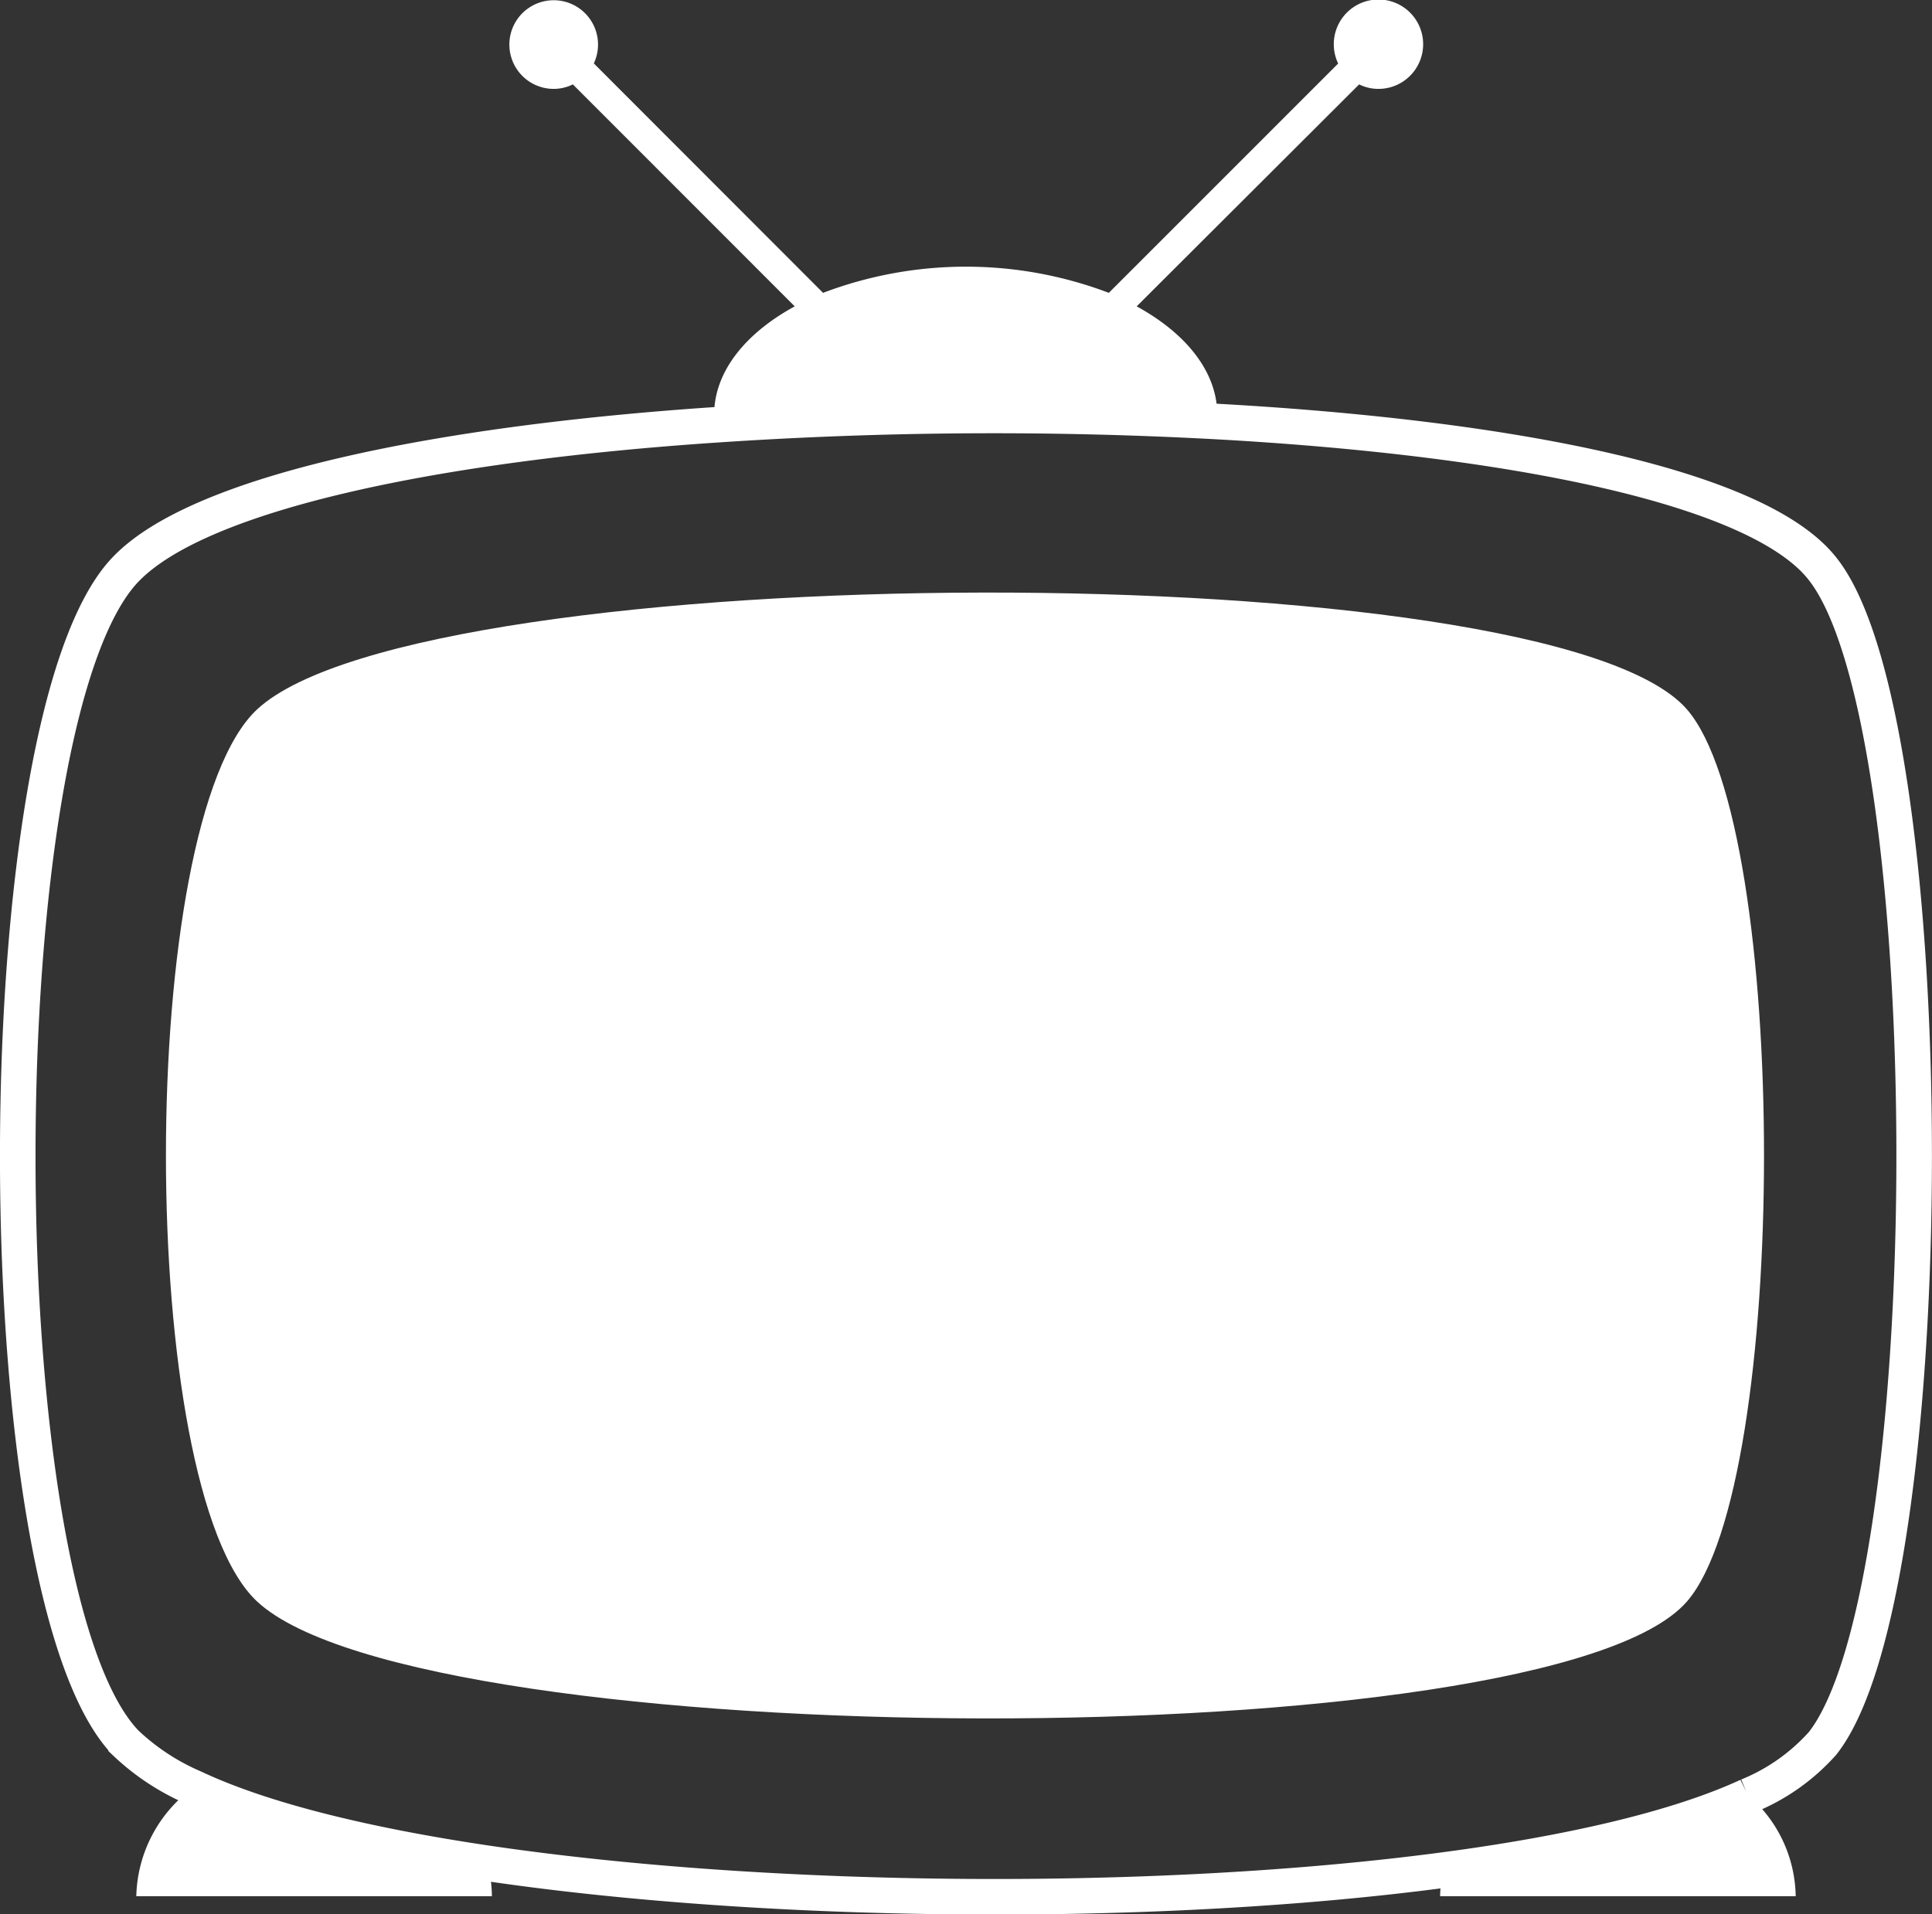
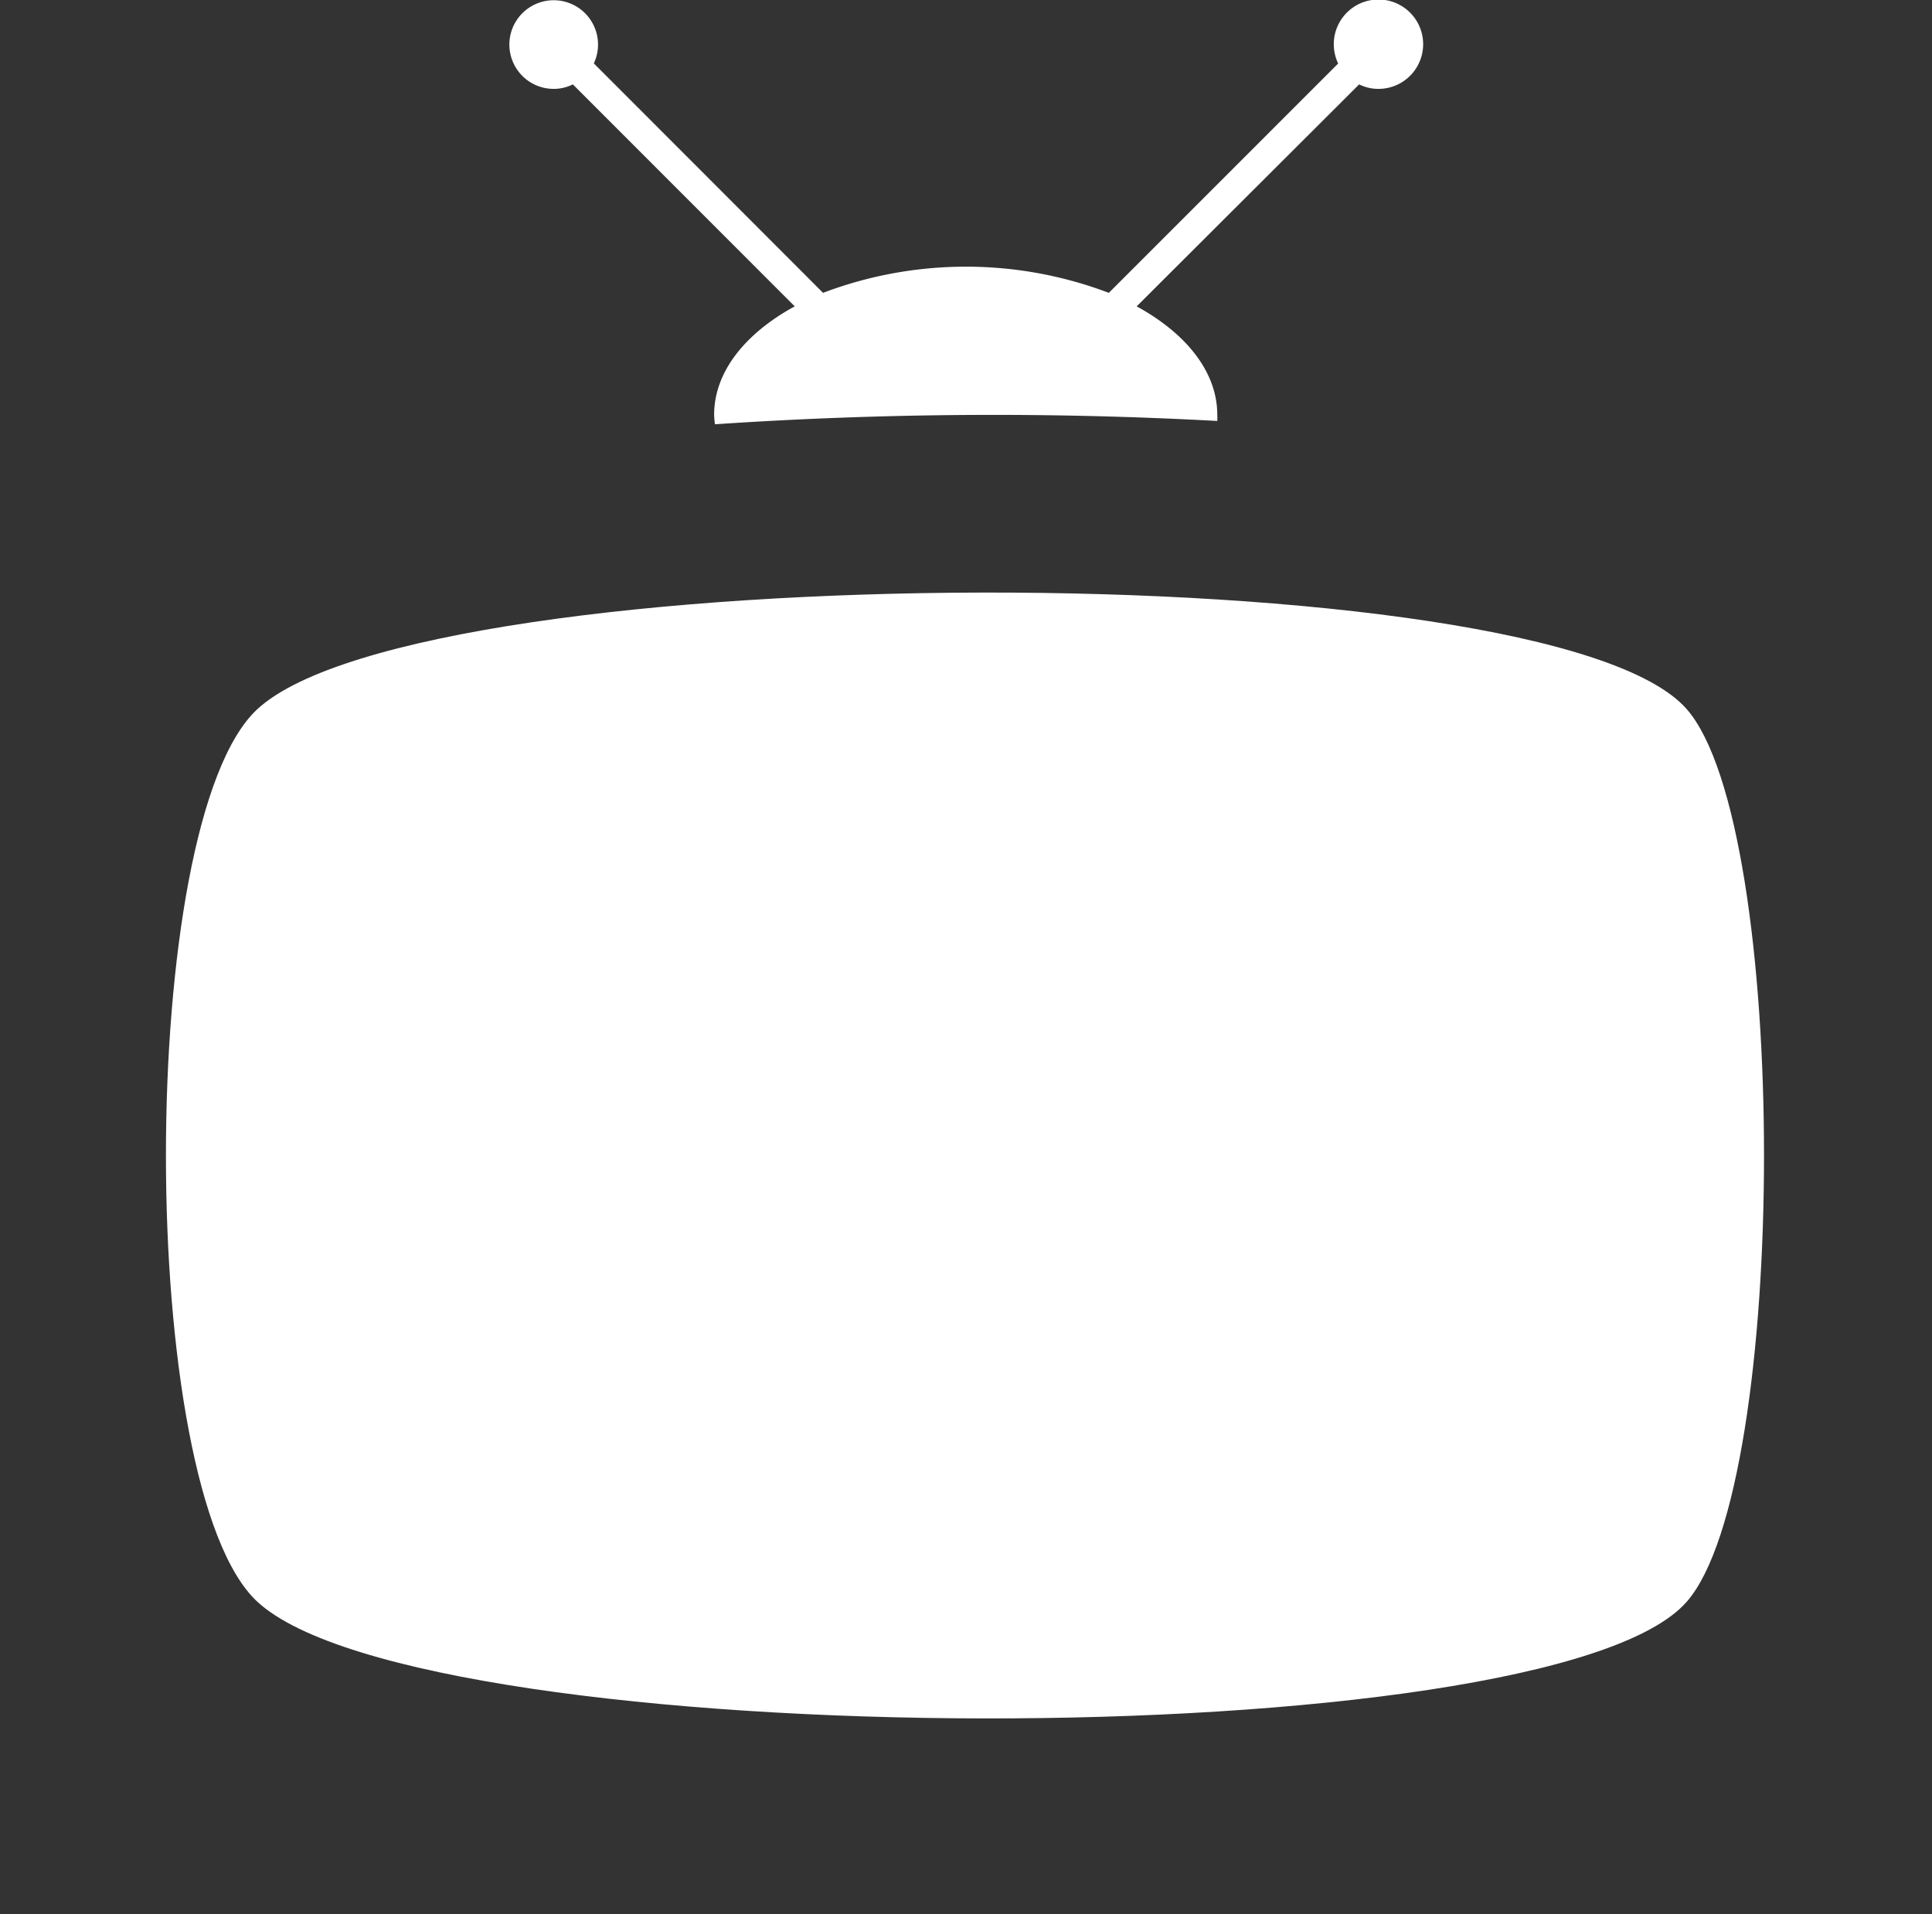
<svg xmlns="http://www.w3.org/2000/svg" viewBox="0 0 163 161.5">
  <rect x="0" y="0" width="163" height="161.5" fill="#333333" stroke="none" />
  <defs>
    <style>.cls-1{fill:#fff;}.cls-2{fill:none;stroke:#fff;stroke-miterlimit:10;stroke-width:3px;}</style>
  </defs>
  <title>nav_catalog_tv</title>
  <g id="图层_2" data-name="图层 2">
    <g id="normal">
      <path class="cls-1" d="M102.7,35.52a4.8,4.8,0,0,0,0-.52c0-3.62-2.63-6.87-6.8-9.15L114.67,7.12a3.63,3.63,0,0,0,1.61.38,3.77,3.77,0,1,0-3.38-2.14L93.55,24.71a34,34,0,0,0-24.11,0L50.1,5.35A3.74,3.74,0,1,0,46.72,7.5a3.63,3.63,0,0,0,1.61-.38L67.05,25.85c-4.18,2.28-6.8,5.53-6.8,9.15a7,7,0,0,0,.07.8A348.37,348.37,0,0,1,102.7,35.52Z" />
-       <path class="cls-1" d="M11.5,160h30a10.63,10.63,0,0,0-.4-2.83c-10.25-1.52-18.94-3.64-24.74-6.37A11.66,11.66,0,0,0,11.5,160Z" />
-       <path class="cls-1" d="M121.5,160h30a11.44,11.44,0,0,0-4-8.51c-6,2.76-15,4.85-25.72,6.26A10.48,10.48,0,0,0,121.5,160Z" />
-       <path class="cls-2" d="M153.77,48c-5.47-7-26.58-11.07-51.07-12.43a348.37,348.37,0,0,0-42.38.28C37,37.42,16.93,41.5,10.64,48c-12.19,12.51-12.19,86.58,0,99.1a19.54,19.54,0,0,0,5.72,3.75c5.8,2.73,14.49,4.85,24.74,6.37,24,3.54,56.47,3.78,80.65.58,10.68-1.41,19.74-3.5,25.72-6.26a17,17,0,0,0,6.3-4.44C164.07,134,164.07,61,153.77,48Z" />
      <path class="cls-1" d="M142.31,135.15c-11.61,13.31-106.62,12.95-120.6,0-10.28-9.51-10.28-65.8,0-75.31,14-12.94,109-13.3,120.6,0C151,69.78,151,125.21,142.31,135.15Z" />
    </g>
  </g>
</svg>